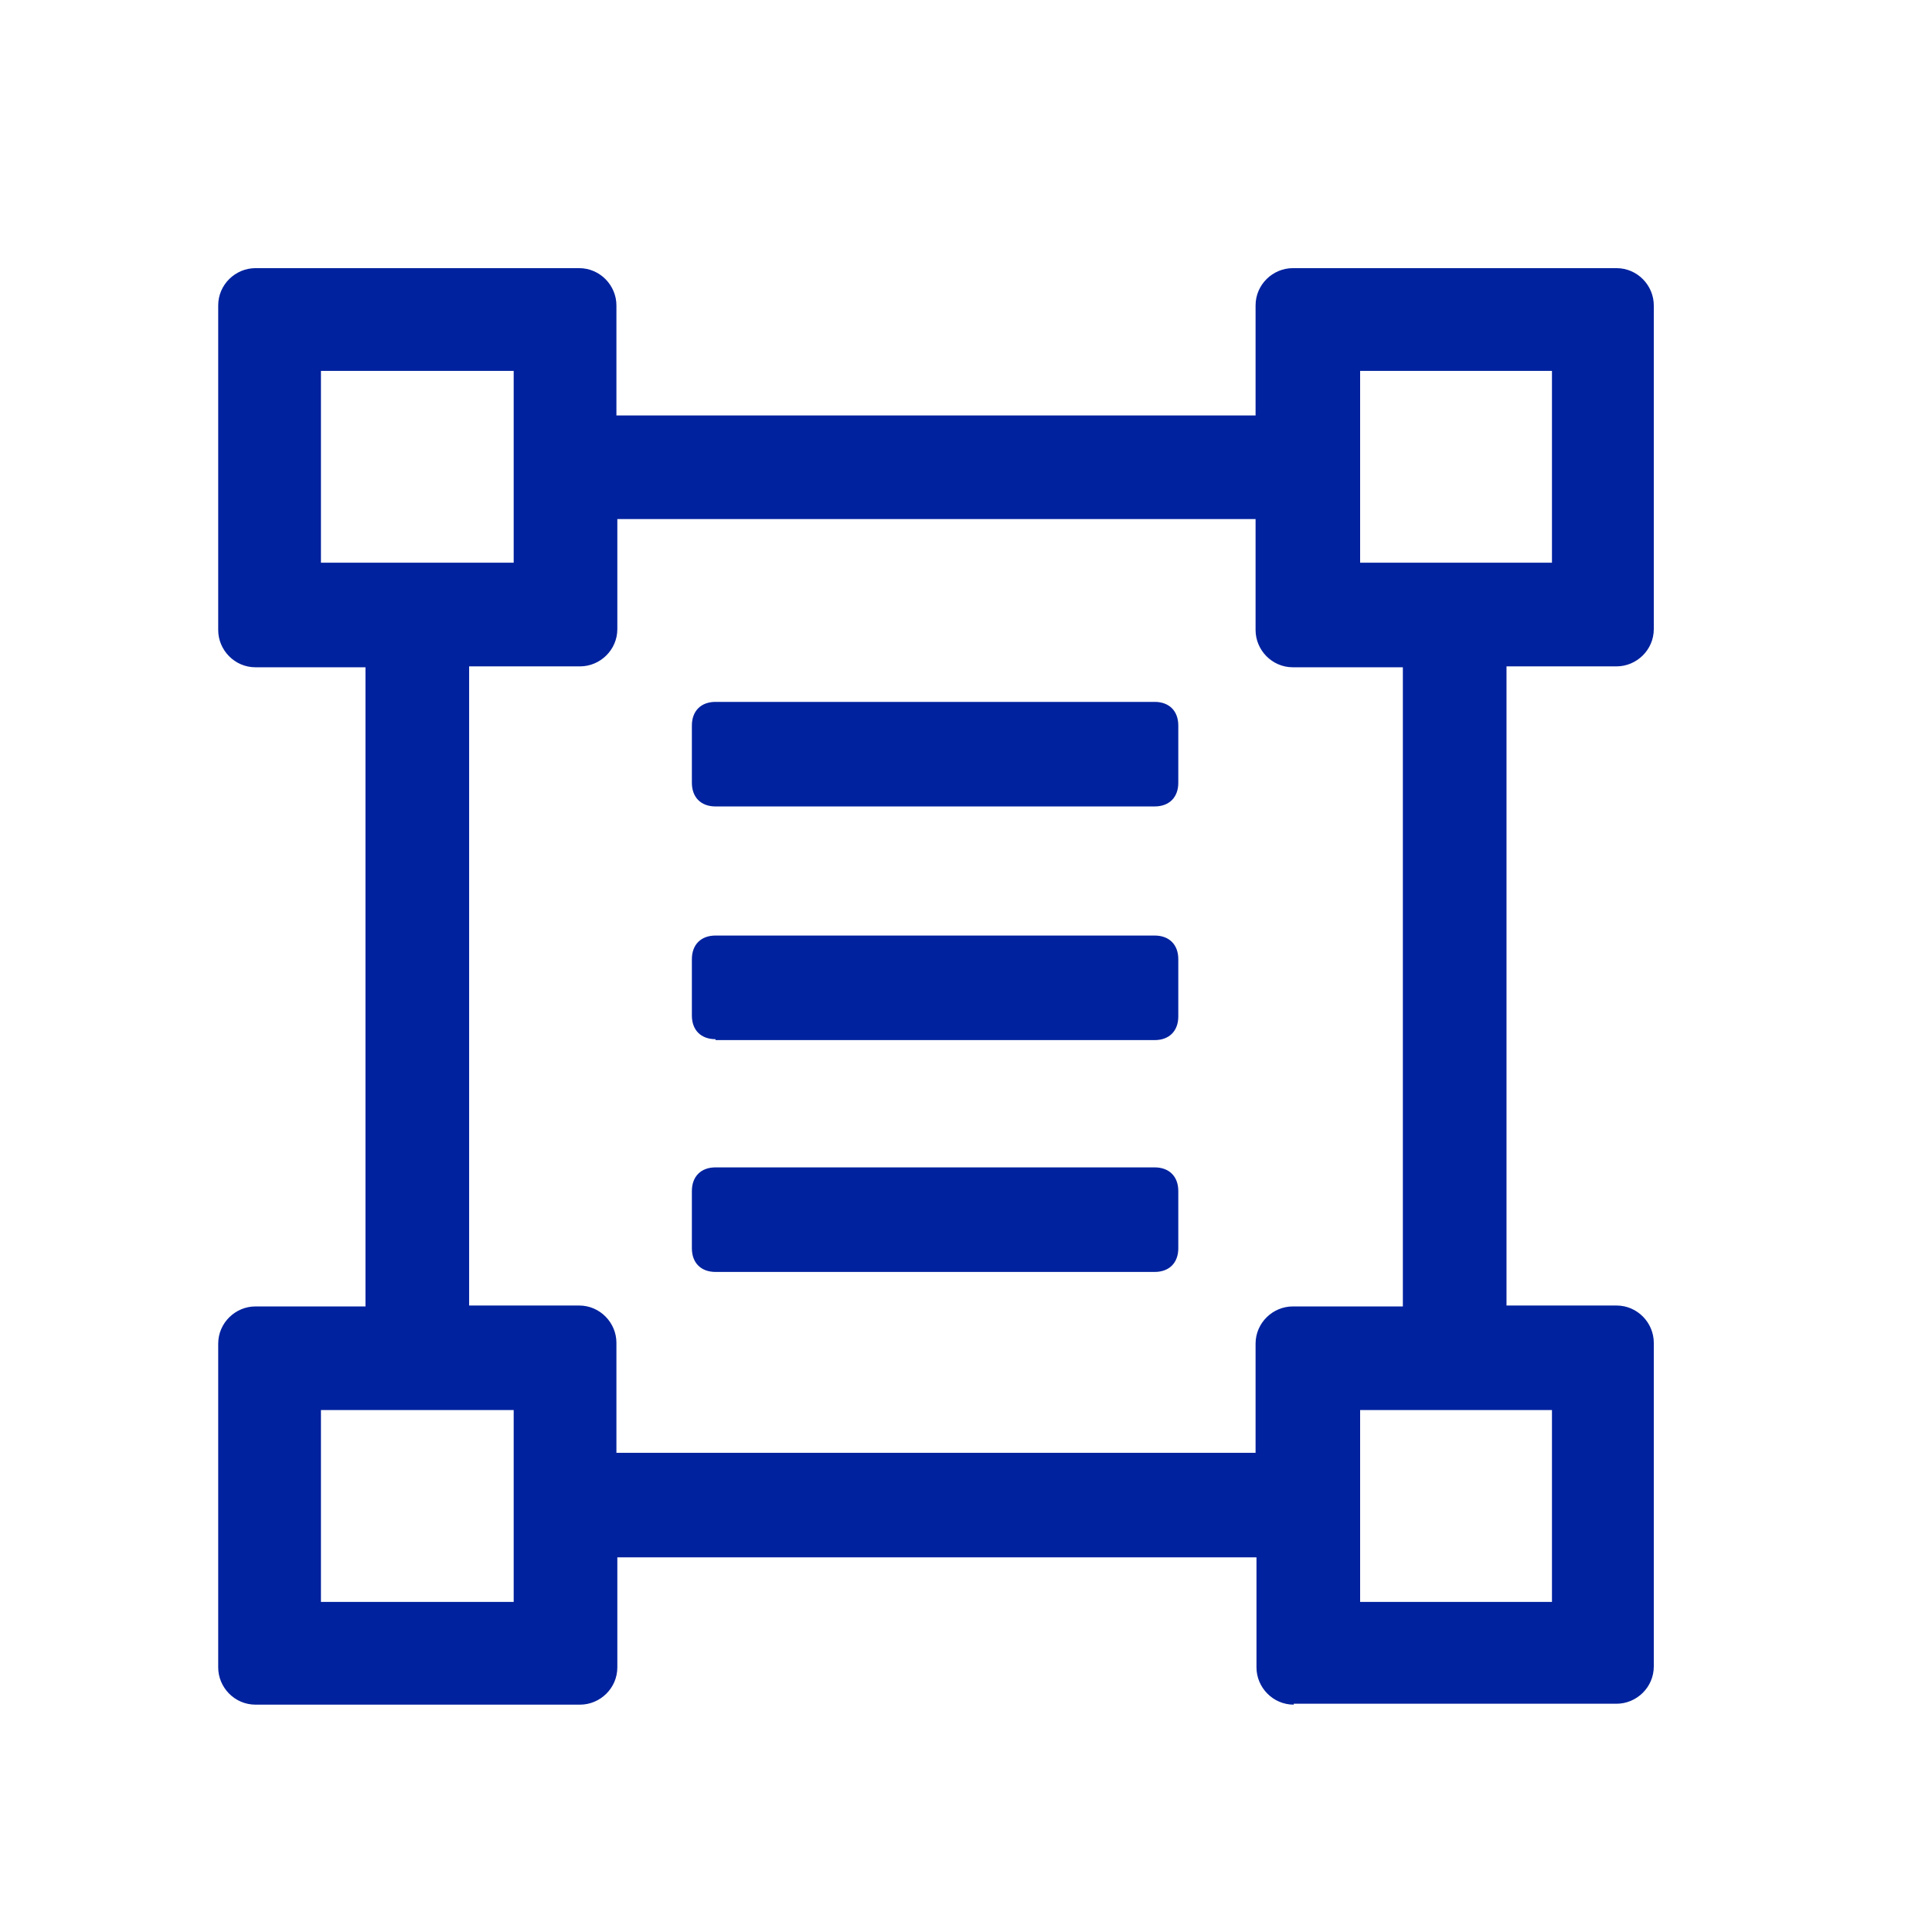
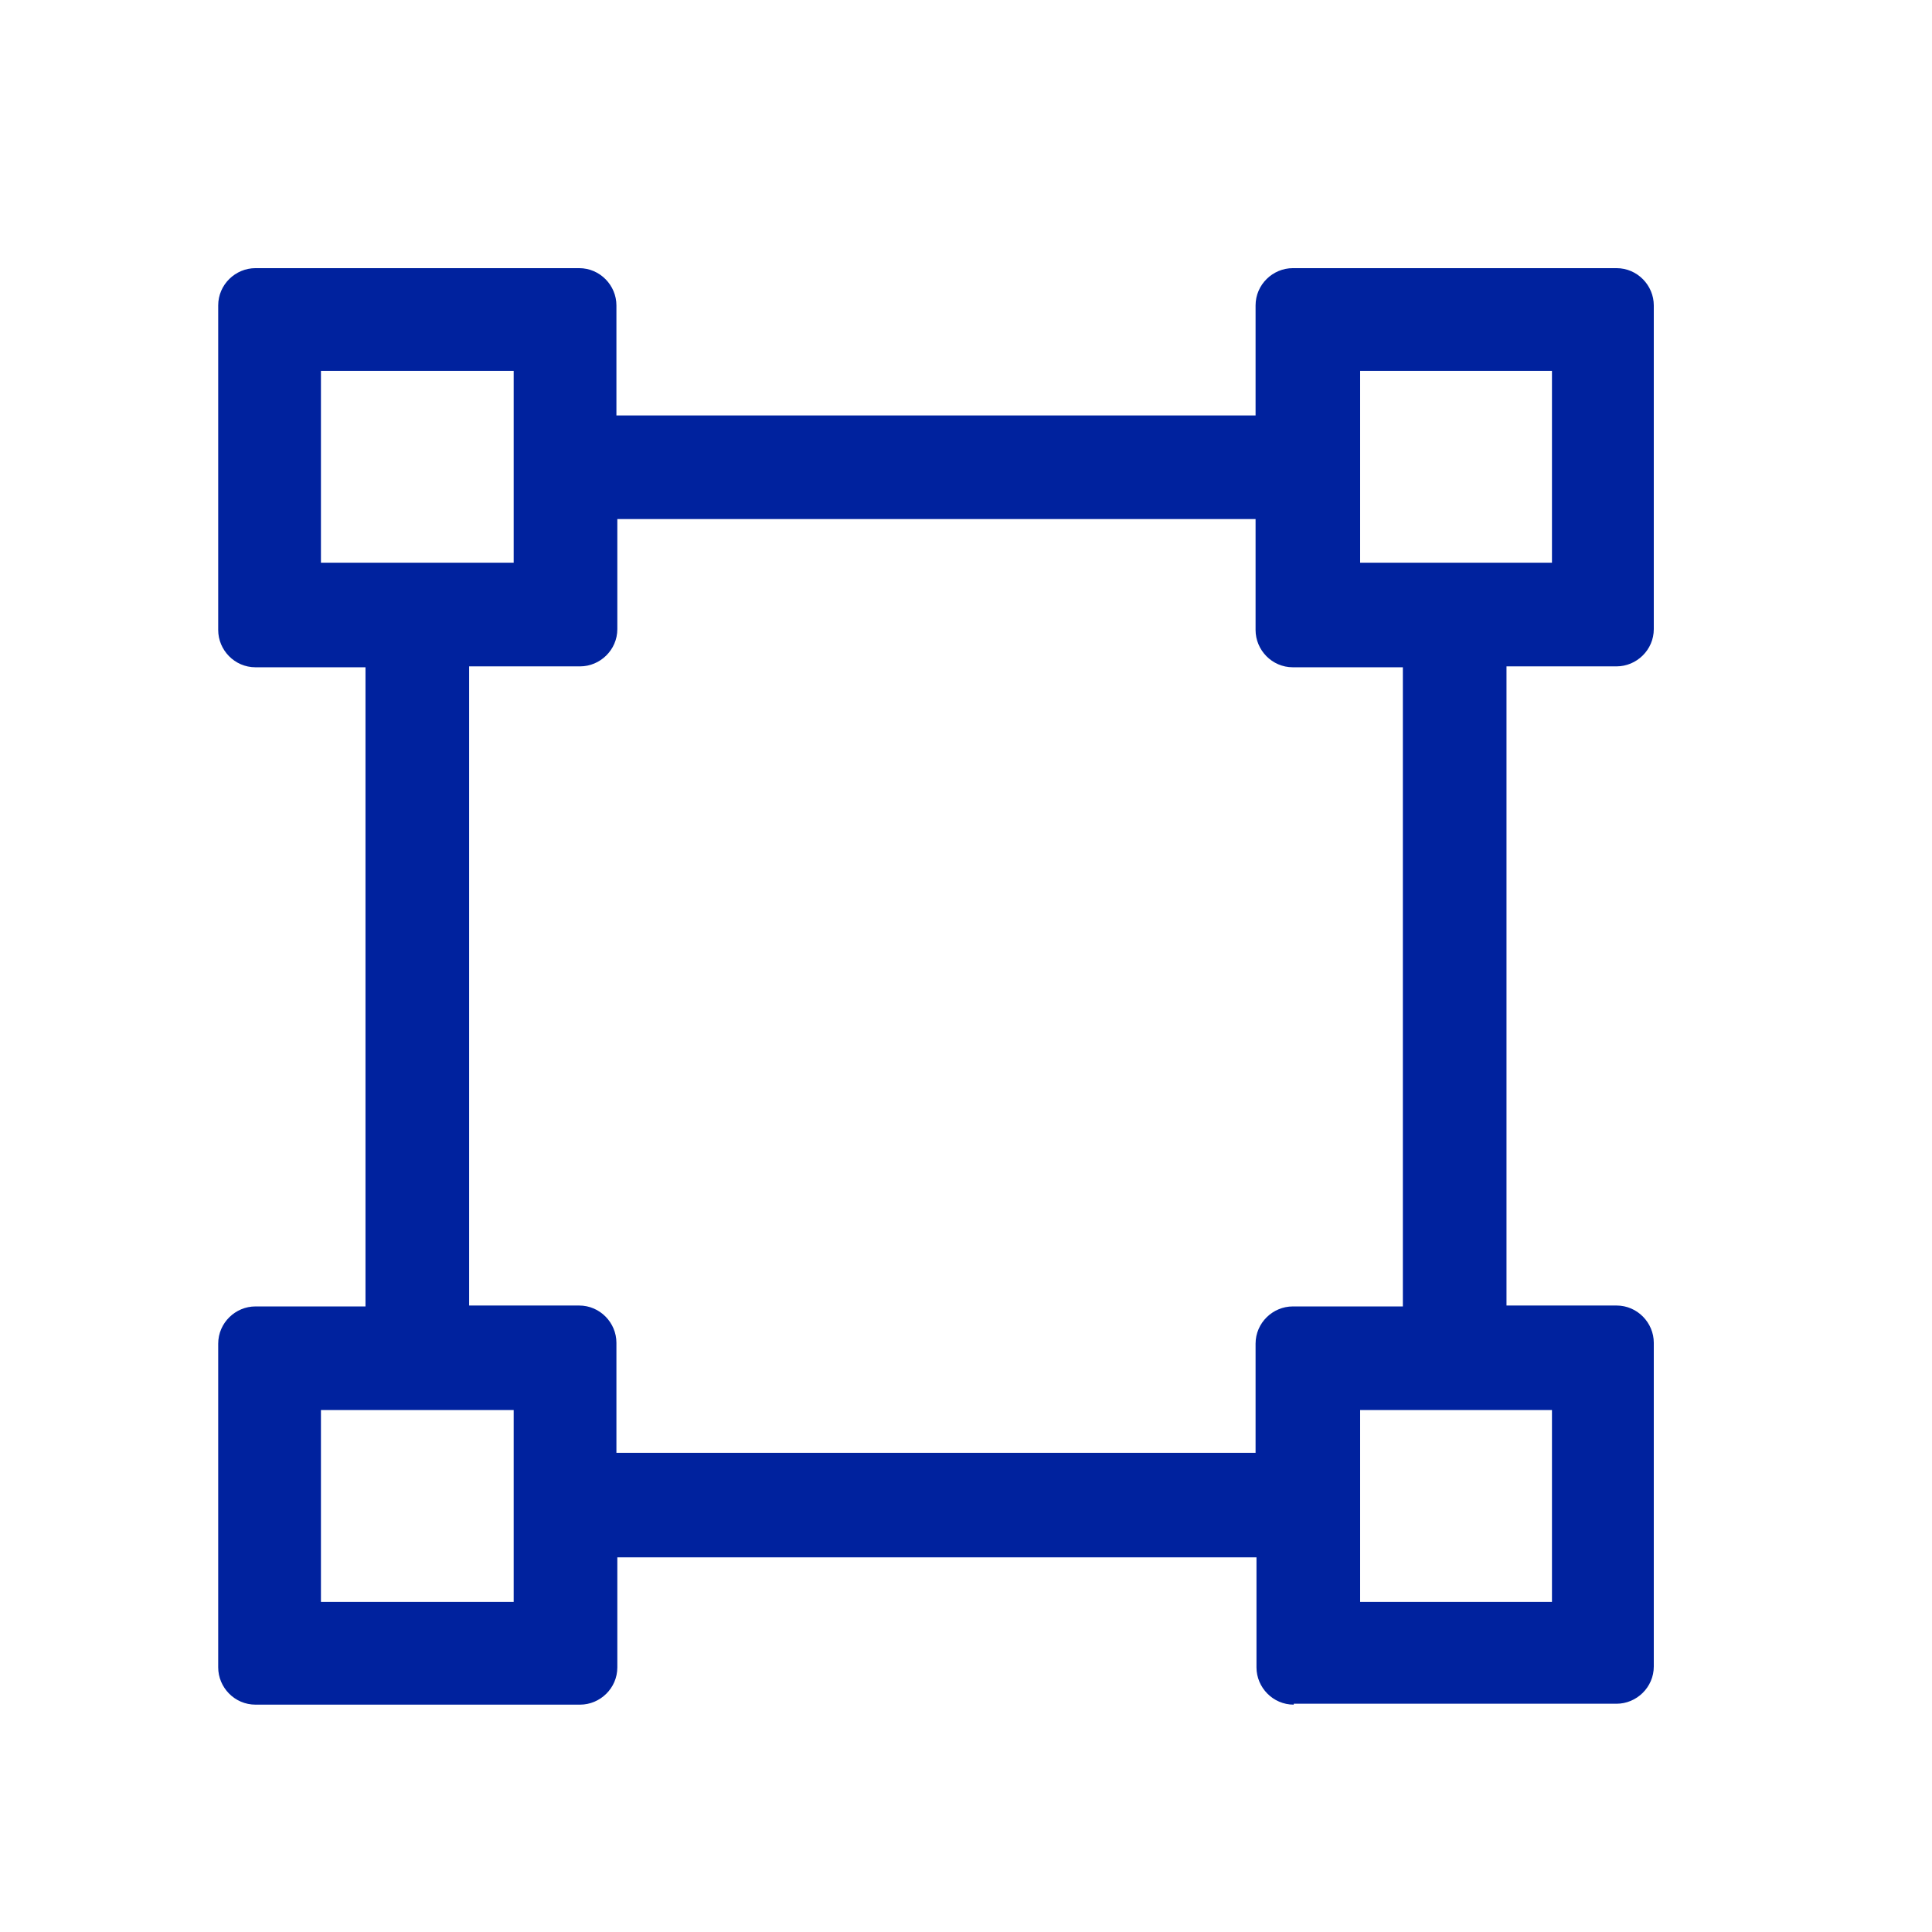
<svg xmlns="http://www.w3.org/2000/svg" width="34" height="34" viewBox="0 0 34 34" fill="none">
  <g clip-path="url(#clip0_7802_6864)">
    <path d="M22.768 29.999C22.4 29.999 22.112 29.695 22.112 29.343V27.407H10.864V29.343C10.864 29.711 10.56 29.999 10.208 29.999H4.496C4.128 29.999 3.84 29.695 3.84 29.343V23.647C3.84 23.279 4.144 22.991 4.496 22.991H6.432V11.743H4.496C4.128 11.743 3.84 11.439 3.84 11.087V5.375C3.84 5.007 4.144 4.719 4.496 4.719H10.192C10.56 4.719 10.848 5.023 10.848 5.375V7.311H22.096V5.375C22.096 5.007 22.4 4.719 22.752 4.719H28.448C28.816 4.719 29.104 5.023 29.104 5.375V11.071C29.104 11.439 28.8 11.727 28.448 11.727H26.512V22.975H28.448C28.816 22.975 29.104 23.279 29.104 23.631V29.327C29.104 29.695 28.8 29.983 28.448 29.983H22.768V29.999ZM27.312 28.191V24.815H23.936V28.191H27.312ZM9.04 28.191V24.815H5.648V28.191H9.04ZM22.096 25.583V23.647C22.096 23.279 22.4 22.991 22.752 22.991H24.688V11.743H22.752C22.384 11.743 22.096 11.439 22.096 11.087V9.135H10.864V11.071C10.864 11.439 10.56 11.727 10.208 11.727H8.256V22.975H10.192C10.56 22.975 10.848 23.279 10.848 23.631V25.567H22.096V25.583ZM27.312 9.919V6.527H23.936V9.903H27.312V9.919ZM9.04 9.919V6.527H5.648V9.903H9.04V9.919Z" fill="#00229E" />
-     <path d="M12.592 14.192C12.336 14.192 12.176 14.032 12.176 13.776V12.768C12.176 12.512 12.336 12.352 12.592 12.352H20.32C20.576 12.352 20.736 12.512 20.736 12.768V13.776C20.736 14.032 20.576 14.192 20.32 14.192H12.592ZM12.592 18.288C12.336 18.288 12.176 18.128 12.176 17.872V16.88C12.176 16.624 12.336 16.464 12.592 16.464H20.32C20.576 16.464 20.736 16.624 20.736 16.88V17.888C20.736 18.144 20.576 18.304 20.32 18.304H12.592V18.288ZM12.592 22.384C12.336 22.384 12.176 22.224 12.176 21.968V20.96C12.176 20.704 12.336 20.544 12.592 20.544H20.32C20.576 20.544 20.736 20.704 20.736 20.96V21.968C20.736 22.224 20.576 22.384 20.32 22.384H12.592Z" fill="#00229E" />
  </g>
  <defs>
    <clipPath id="clip0_7802_6864">
      <rect width="27" height="26" fill="white" transform="translate(3 4)" />
    </clipPath>
  </defs>
</svg>